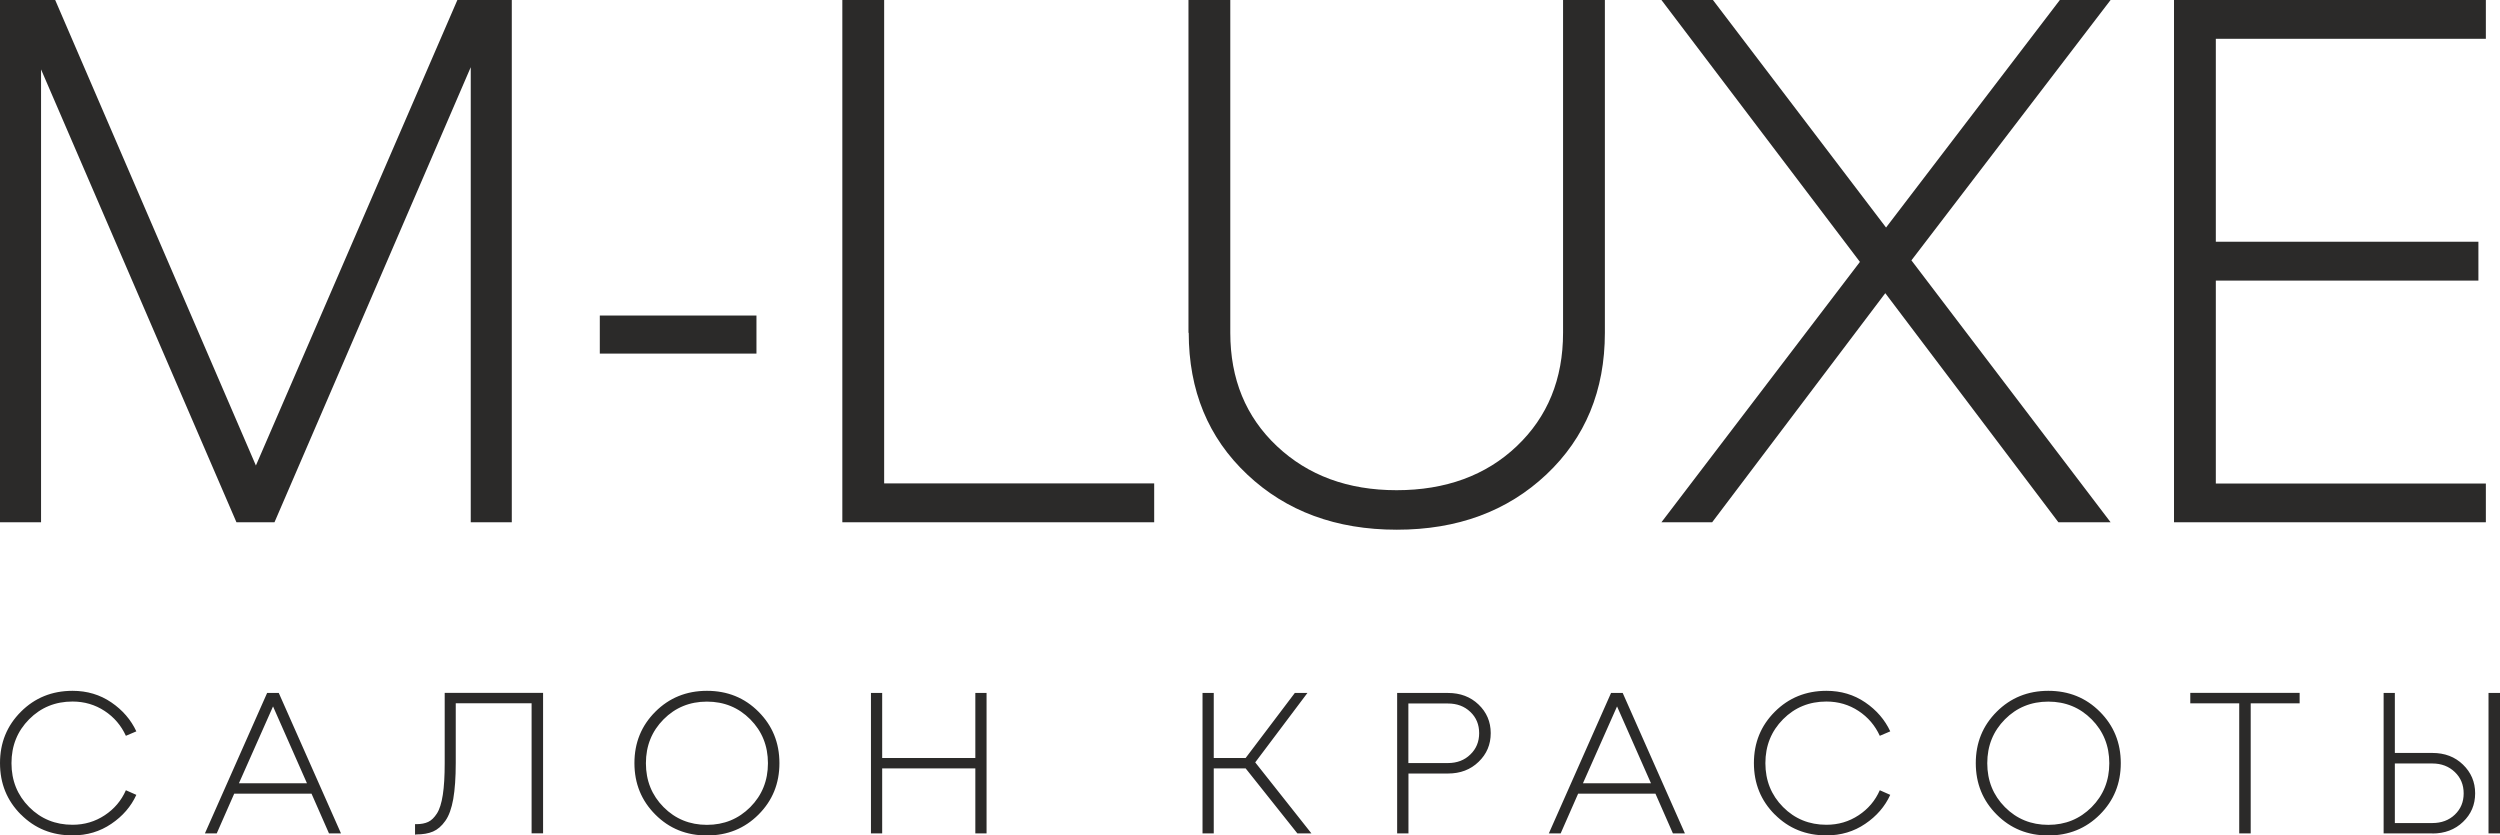
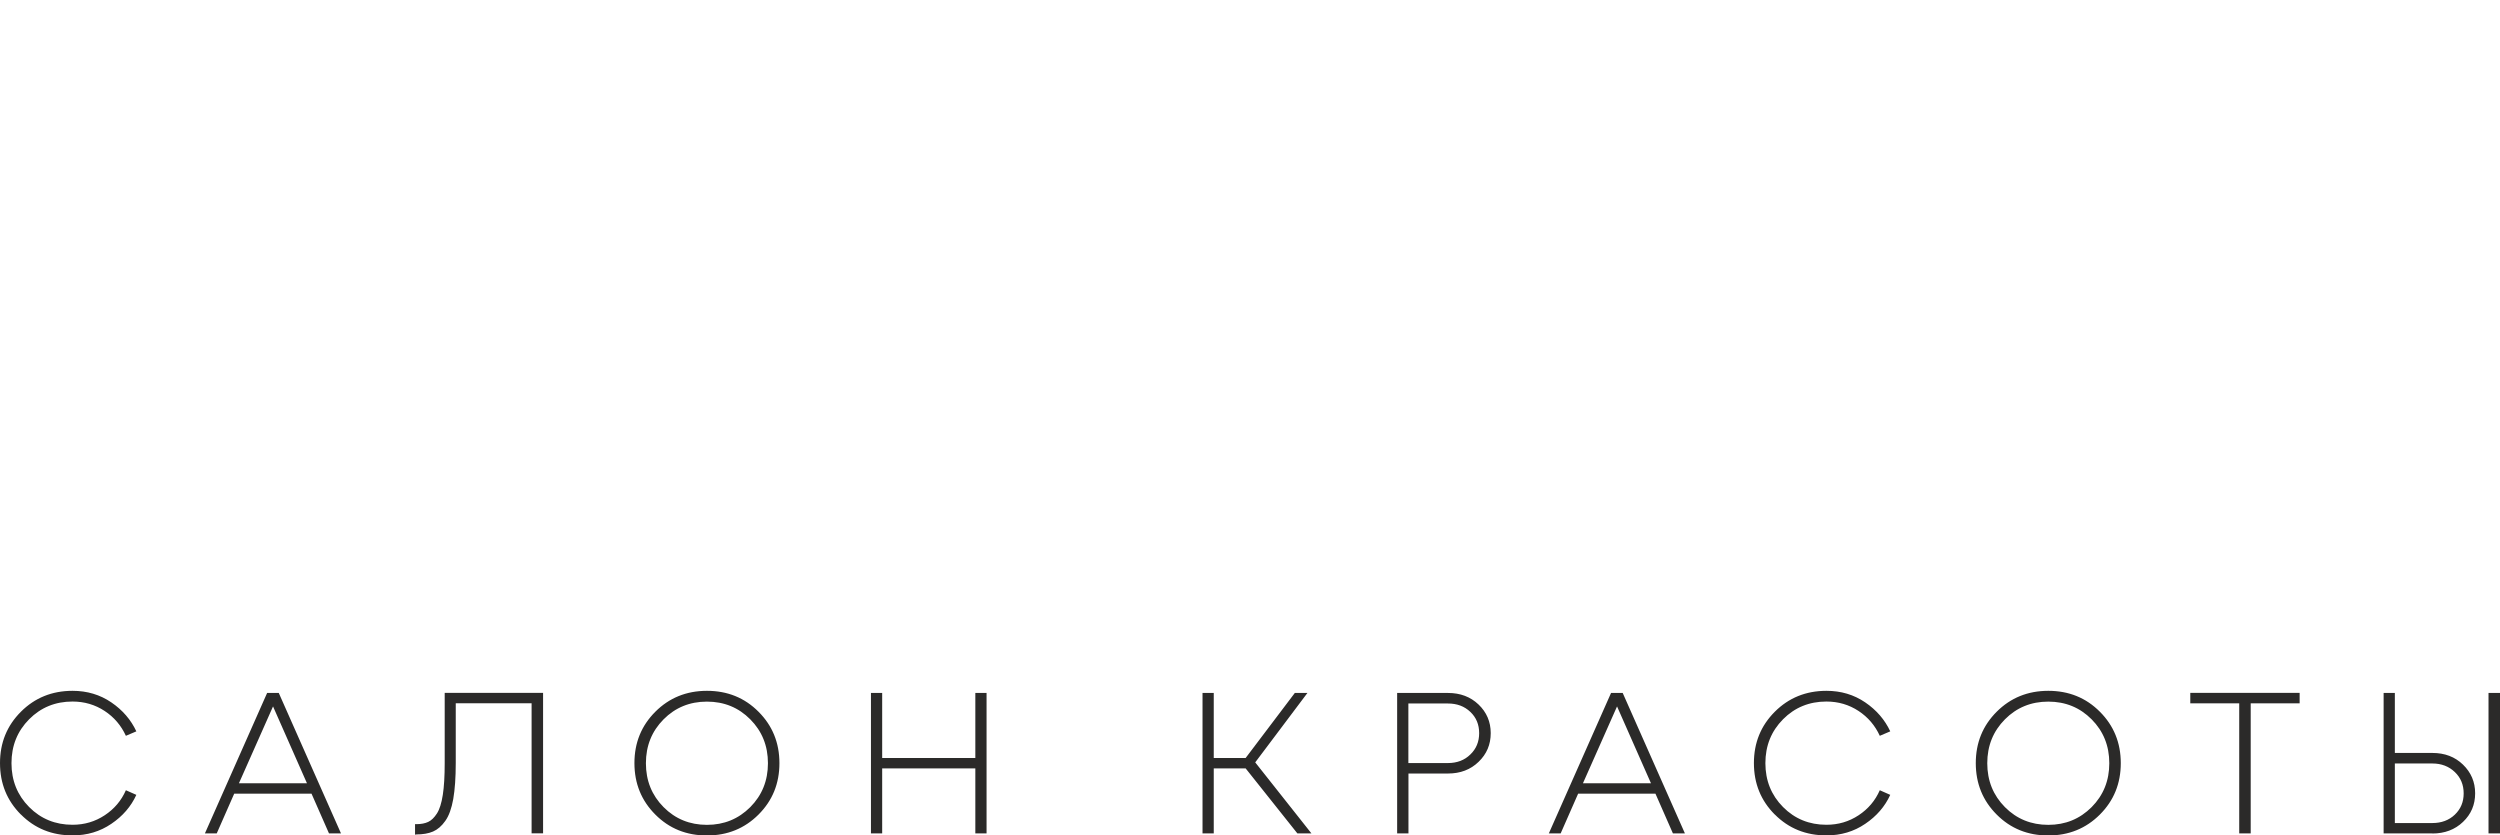
<svg xmlns="http://www.w3.org/2000/svg" id="_Слой_1" data-name="Слой_1" viewBox="0 0 291.72 97.49">
  <defs>
    <style>      .cls-1 {        fill: #2b2a29;      }    </style>
  </defs>
-   <path class="cls-1" d="M290.07,60.94h-36.39V0h36.39v4.53h-31.51v23.68h30.64v4.53h-30.64v23.68h31.51v4.53ZM240.36,0h5.92l-23.24,30.38,23.24,30.56h-6.09l-20.2-26.73-20.2,26.73h-5.92l23.16-30.38L193.87,0h6.01l20.2,26.55L240.36,0ZM138.68,38.83V0h4.88v38.83c0,5.4,1.81,9.81,5.44,13.23,3.63,3.42,8.28,5.14,13.97,5.14s10.42-1.71,14.02-5.14c3.6-3.42,5.4-7.83,5.4-13.23V0h4.88v38.83c0,6.73-2.28,12.25-6.83,16.54-4.56,4.29-10.37,6.44-17.45,6.44s-12.9-2.15-17.45-6.44c-4.56-4.29-6.83-9.81-6.83-16.54ZM134.68,60.94h-36.39V0h4.88v56.41h31.51v4.53ZM88.27,41.26h-18.28v-4.44h18.28v4.44ZM59.72,0v60.94h-4.79V7.84l-22.9,53.1h-4.44L4.79,8.1v52.84H0V0h6.44l23.42,54.32L53.37,0h6.36Z" />
  <path class="cls-1" d="M279.45,89.08v6.96h4.38c1.06,0,1.94-.33,2.62-.98.69-.66,1.03-1.48,1.03-2.48s-.34-1.83-1.03-2.49c-.69-.66-1.56-1-2.62-1h-4.38ZM291.72,97.25h-1.34v-16.39h1.34v16.39ZM283.83,97.25h-5.69v-16.39h1.31v7h4.38c1.44,0,2.63.45,3.57,1.36.94.91,1.42,2.02,1.42,3.35s-.47,2.44-1.42,3.34c-.94.9-2.14,1.35-3.57,1.35ZM262.62,97.25h-1.33v-15.18h-5.71v-1.22h12.76v1.22h-5.71v15.18ZM233.95,83.94c-1.37,1.38-2.06,3.09-2.06,5.12s.69,3.74,2.06,5.12c1.37,1.38,3.06,2.07,5.06,2.07s3.68-.69,5.06-2.07c1.37-1.38,2.06-3.09,2.06-5.12s-.69-3.74-2.06-5.12c-1.37-1.38-3.06-2.07-5.06-2.07s-3.69.69-5.06,2.07ZM232.99,95.05c-1.62-1.62-2.44-3.62-2.44-6s.81-4.37,2.44-6c1.62-1.62,3.63-2.44,6.02-2.44s4.4.81,6.02,2.44c1.62,1.62,2.44,3.62,2.44,6s-.81,4.37-2.44,6c-1.62,1.62-3.63,2.44-6.02,2.44s-4.4-.81-6.02-2.44ZM207.1,95.05c-1.62-1.62-2.44-3.62-2.44-6s.81-4.37,2.44-6c1.62-1.62,3.63-2.44,6.02-2.44,1.7,0,3.21.45,4.53,1.35,1.32.9,2.29,2.03,2.92,3.38l-1.22.52c-.55-1.2-1.37-2.17-2.48-2.9-1.11-.73-2.36-1.1-3.75-1.1-2,0-3.69.69-5.06,2.07-1.37,1.38-2.06,3.09-2.06,5.12s.69,3.74,2.06,5.12c1.37,1.38,3.06,2.07,5.06,2.07,1.39,0,2.64-.37,3.76-1.11,1.12-.74,1.94-1.71,2.47-2.92l1.22.54c-.62,1.36-1.6,2.49-2.92,3.38-1.32.9-2.83,1.35-4.53,1.35-2.39,0-4.4-.81-6.02-2.44ZM188.69,82.43l-3.98,8.97h7.94l-3.96-8.97ZM196.62,97.25h-1.41l-2.04-4.64h-9.02l-2.04,4.64h-1.38l7.26-16.39h1.36l7.26,16.39ZM164.34,82.08v6.96h4.61c1.06,0,1.94-.33,2.62-1,.69-.66,1.03-1.49,1.03-2.49s-.34-1.83-1.03-2.48c-.69-.66-1.56-.98-2.62-.98h-4.61ZM164.34,97.25h-1.31v-16.39h5.93c1.44,0,2.63.45,3.57,1.35.94.9,1.42,2.01,1.42,3.34s-.47,2.44-1.42,3.35c-.94.91-2.13,1.36-3.57,1.36h-4.61v7ZM152.56,80.86l-6.09,8.1,6.56,8.29h-1.64l-6.04-7.59h-3.72v7.59h-1.31v-16.39h1.31v7.59h3.72l5.74-7.59h1.48ZM102.94,97.25h-1.31v-16.39h1.31v7.59h10.87v-7.59h1.31v16.39h-1.31v-7.59h-10.87v7.59ZM77.43,83.94c-1.37,1.38-2.06,3.09-2.06,5.12s.69,3.74,2.06,5.12c1.37,1.38,3.06,2.07,5.06,2.07s3.68-.69,5.06-2.07c1.37-1.38,2.06-3.09,2.06-5.12s-.69-3.74-2.06-5.12c-1.37-1.38-3.06-2.07-5.06-2.07s-3.69.69-5.06,2.07ZM76.47,95.05c-1.62-1.62-2.44-3.62-2.44-6s.81-4.37,2.44-6c1.62-1.62,3.63-2.44,6.02-2.44s4.4.81,6.02,2.44c1.62,1.62,2.44,3.62,2.44,6s-.81,4.37-2.44,6c-1.62,1.62-3.63,2.44-6.02,2.44s-4.4-.81-6.02-2.44ZM48.57,97.39h-.14v-1.22h.16c.55,0,1-.09,1.37-.26.37-.17.71-.5,1.02-.98.31-.48.54-1.21.69-2.18.15-.97.22-2.2.22-3.7v-8.2h11.48v16.39h-1.34v-15.18h-8.85v6.98c0,1.69-.1,3.08-.29,4.19-.2,1.11-.5,1.96-.93,2.56-.42.6-.9,1.01-1.43,1.24s-1.19.34-1.97.34ZM31.86,82.43l-3.98,8.97h7.94l-3.96-8.97ZM39.8,97.25h-1.41l-2.04-4.64h-9.02l-2.04,4.64h-1.38l7.26-16.39h1.36l7.26,16.39ZM2.44,95.05c-1.62-1.62-2.44-3.62-2.44-6s.81-4.37,2.44-6c1.62-1.62,3.63-2.44,6.02-2.44,1.7,0,3.21.45,4.53,1.35,1.32.9,2.29,2.03,2.92,3.38l-1.22.52c-.55-1.2-1.37-2.17-2.48-2.9-1.11-.73-2.36-1.1-3.75-1.1-2,0-3.69.69-5.06,2.07-1.37,1.38-2.06,3.09-2.06,5.12s.69,3.74,2.06,5.12c1.37,1.38,3.06,2.07,5.06,2.07,1.39,0,2.64-.37,3.76-1.11,1.12-.74,1.94-1.71,2.47-2.92l1.22.54c-.62,1.36-1.6,2.49-2.92,3.38-1.32.9-2.83,1.35-4.53,1.35-2.39,0-4.4-.81-6.02-2.44Z" />
</svg>